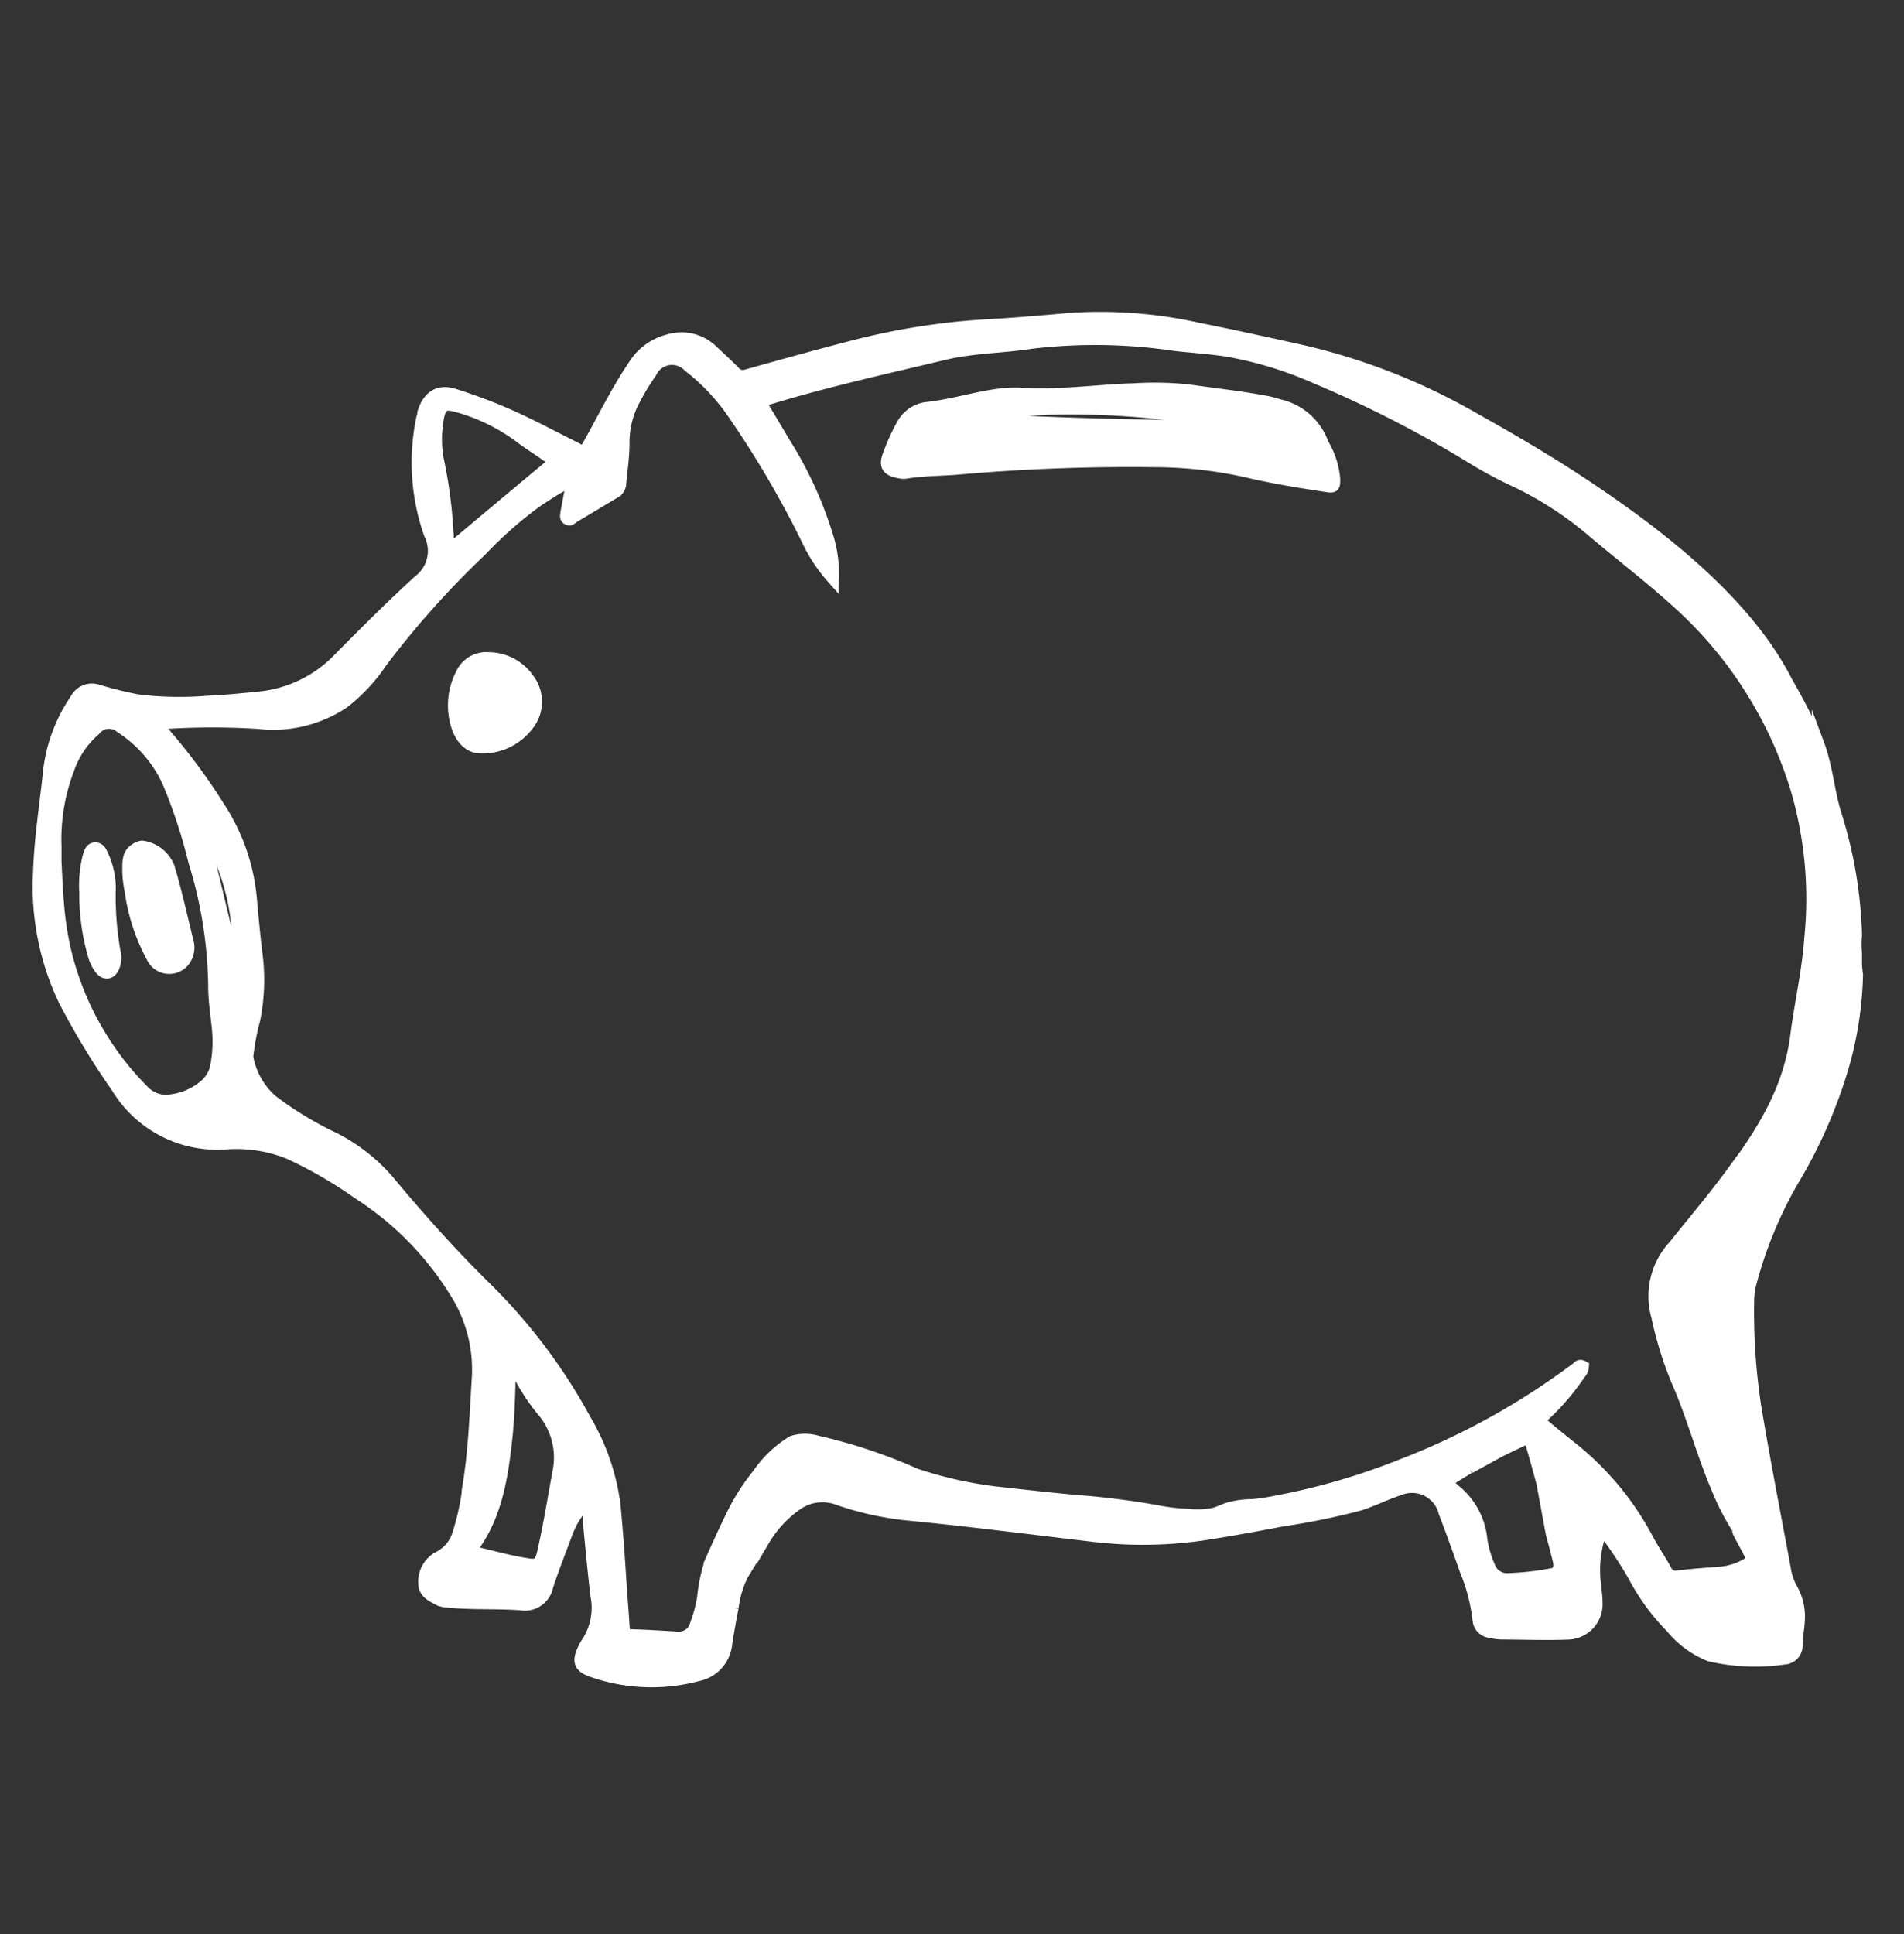
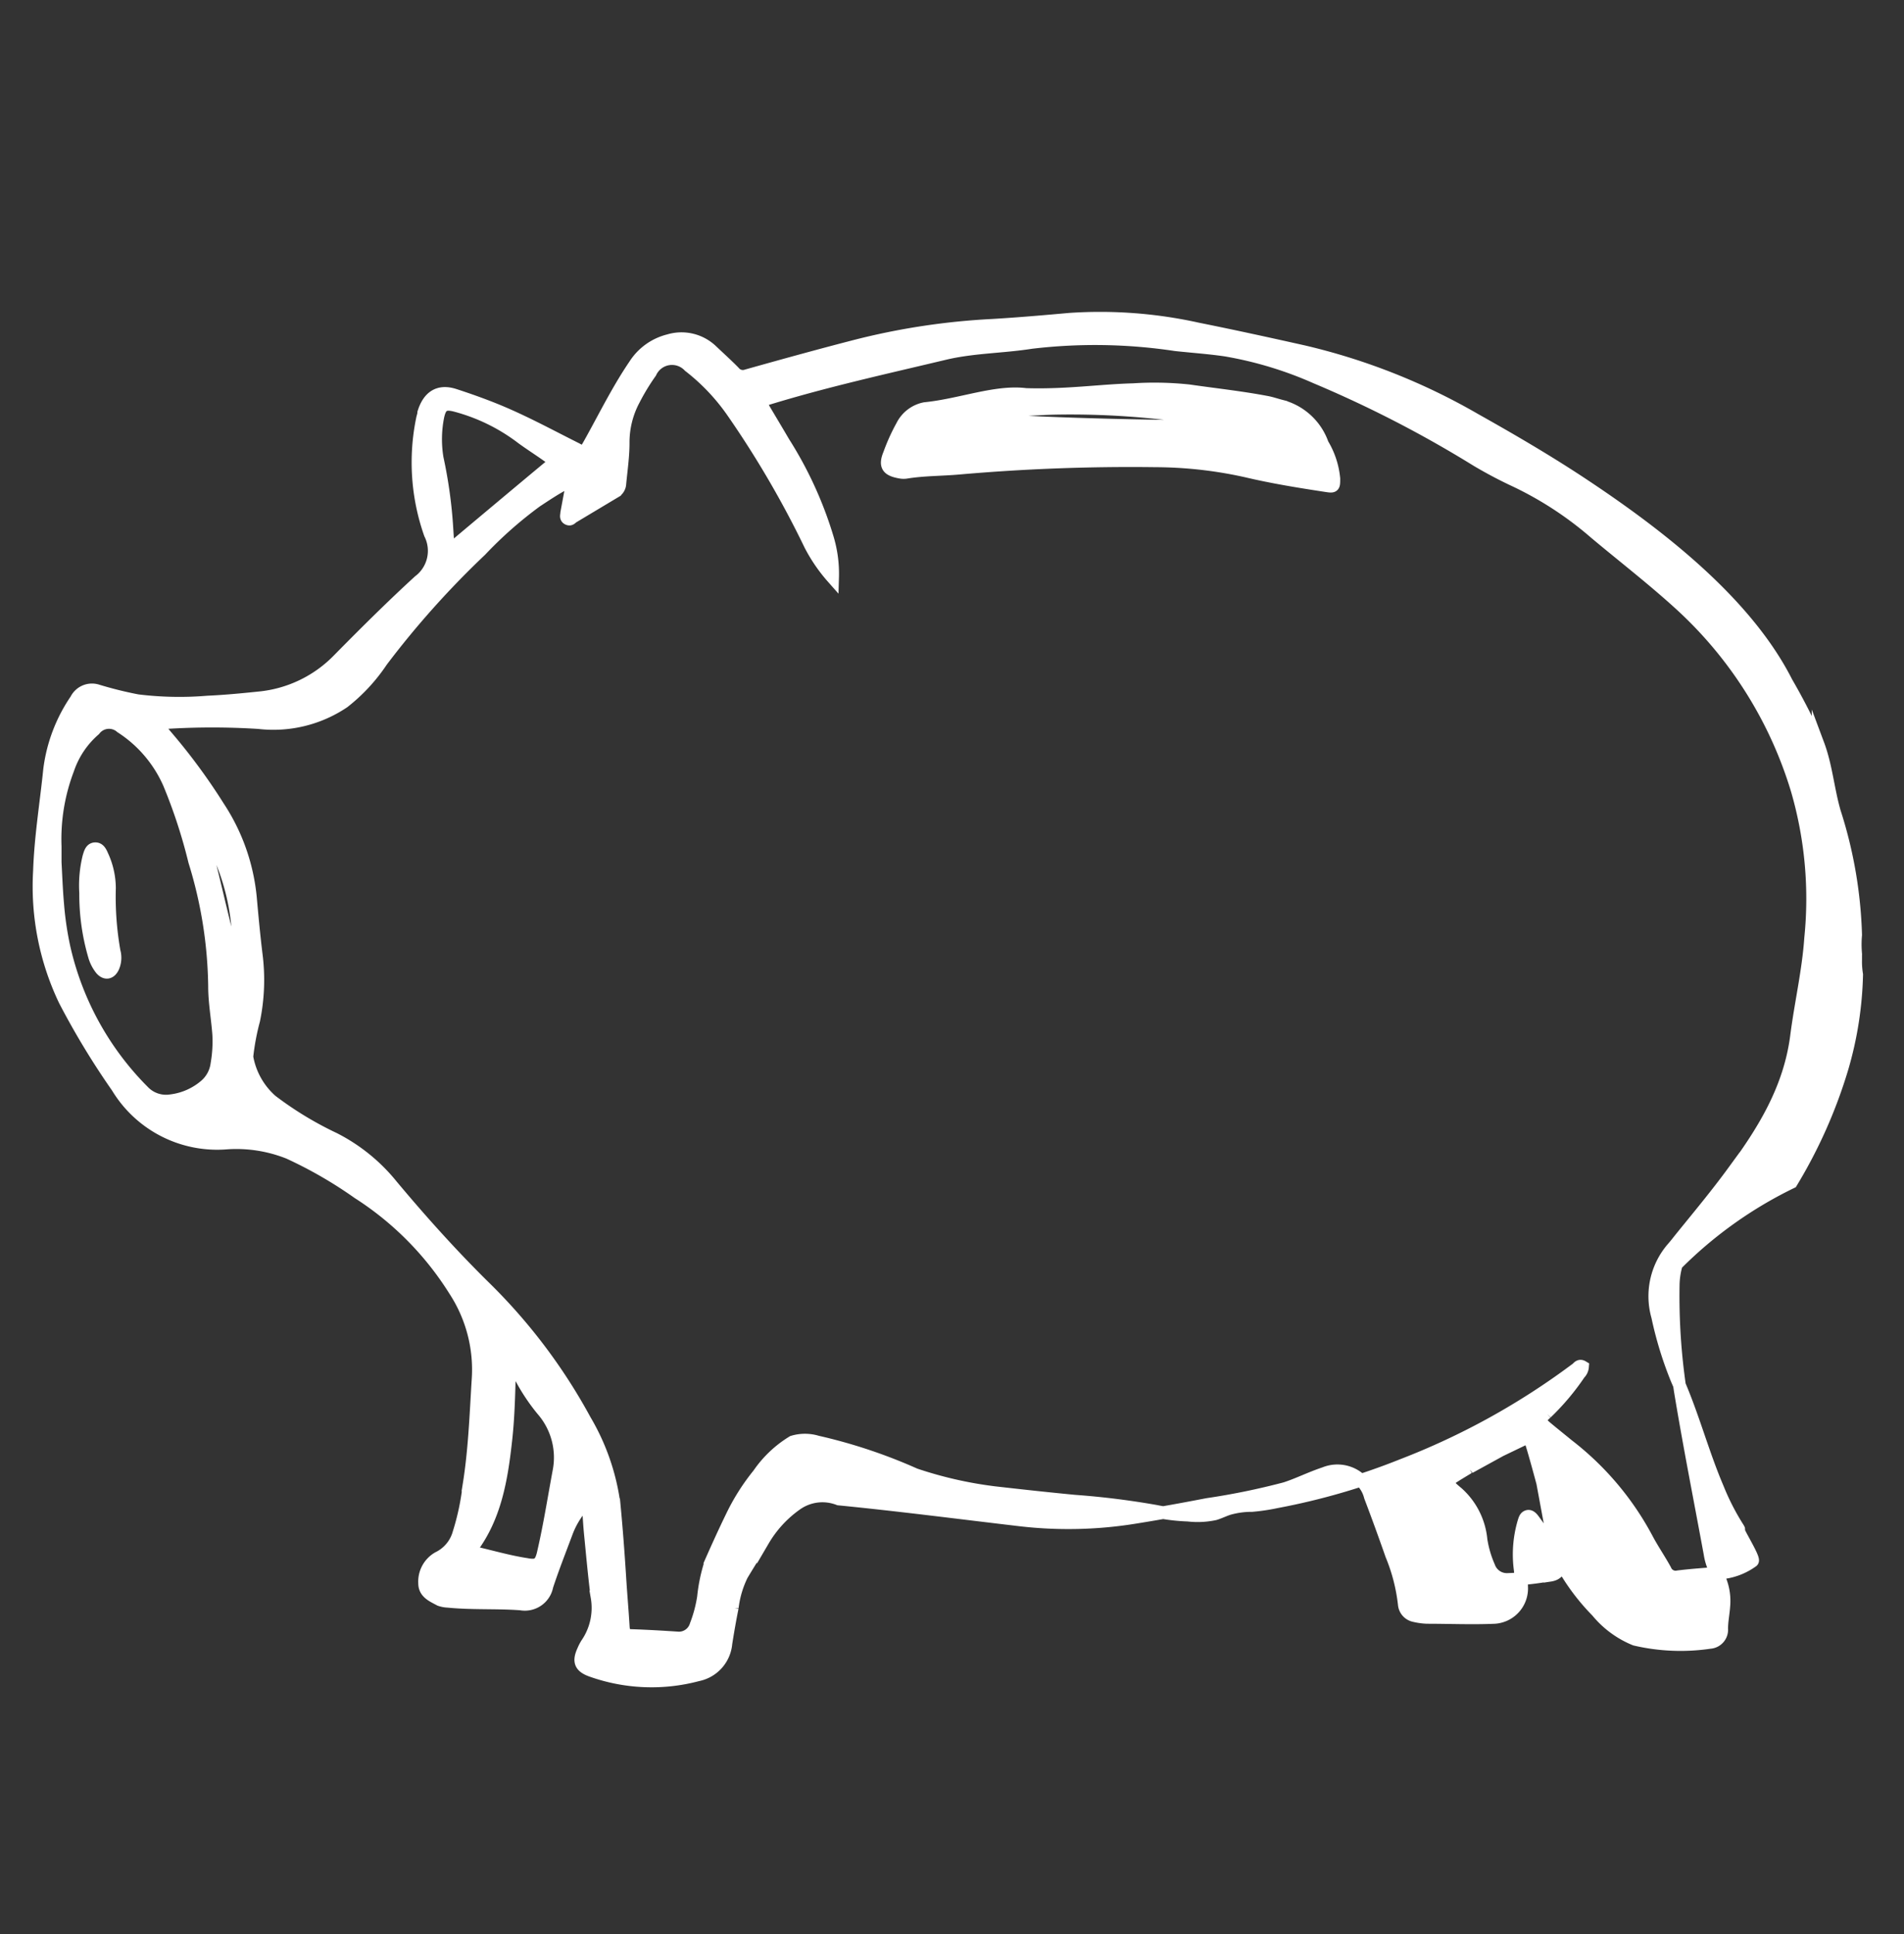
<svg xmlns="http://www.w3.org/2000/svg" id="Ebene_1" data-name="Ebene 1" viewBox="0 0 150.08 152.45">
  <rect x="0" y="0" width="150.08" height="152.45" fill="#333333" stroke="none" />
  <defs>
    <style>.cls-1{fill:#fff;stroke:#fff;stroke-miterlimit:10;}</style>
  </defs>
  <path class="cls-1" d="M80.86,31.09c3.21.1,5.83-.31,8.48-.38a25.53,25.53,0,0,1,4.37.09c2,.29,4.06.51,6.07.89.41.07.8.21,1.19.31a4.7,4.7,0,0,1,3.27,3,6.44,6.44,0,0,1,.9,2.73c0,.61,0,.64-.58.55-2.1-.32-4.21-.66-6.29-1.15a33.4,33.4,0,0,0-7.17-.81,155,155,0,0,0-15.54.58c-1.37.12-2.75.1-4.11.32a1.36,1.36,0,0,1-.45,0c-1-.17-1.29-.48-.89-1.44a15,15,0,0,1,1-2.21,2.55,2.55,0,0,1,1.8-1.37C75.72,31.92,78.49,30.79,80.86,31.09Zm-5.08,1.82c5.16.54,16,.72,21.12.72a5.4,5.4,0,0,0-1.81-.58,65.37,65.37,0,0,0-12-.87A50.86,50.86,0,0,0,75.78,32.91Z" />
-   <path class="cls-1" d="M38.51,51.9a3.79,3.79,0,0,1,3.09,1.61,2.9,2.9,0,0,1-.05,3.65,4.45,4.45,0,0,1-3.66,1.72c-.87,0-1.55-.69-1.86-1.77a5.34,5.34,0,0,1,.39-4A2.1,2.1,0,0,1,38.51,51.9Z" />
-   <path class="cls-1" d="M10.14,68.73c0-.76-.05-1.42.58-1.79a1.06,1.06,0,0,1,.48-.19,2.6,2.6,0,0,1,2.07,1.62c.58,1.92,1,3.89,1.49,5.84a1.7,1.7,0,0,1-.24,1.44A1.45,1.45,0,0,1,12,75.36a15.18,15.18,0,0,1-1.68-5.17A9,9,0,0,1,10.14,68.73Z" />
  <path class="cls-1" d="M6.75,70.38A9.43,9.43,0,0,1,7,67.55c.09-.28.16-.64.49-.66s.46.31.58.58A6.16,6.16,0,0,1,8.63,70,24.63,24.63,0,0,0,9,75a1.83,1.83,0,0,1-.09,1.22c-.23.48-.59.54-.93.16a3,3,0,0,1-.55-1.09A17.21,17.21,0,0,1,6.75,70.38Z" />
-   <path class="cls-1" d="M141.2,93.18a38.91,38.91,0,0,0,4-9,28.39,28.39,0,0,0,1.15-7.37,6.29,6.29,0,0,1-.08-1.15c0-.13,0-.25,0-.38a.41.41,0,0,0,0-.11,8.26,8.26,0,0,1,0-1.49A34.79,34.79,0,0,0,144.6,64c-.51-1.76-.65-3.61-1.29-5.32a49,49,0,0,0-2.49-4.9c-3.1-6.12-9.64-11.33-15.88-15.48-2.82-1.88-5.73-3.58-8.67-5.23a49.51,49.51,0,0,0-13.53-5.36c-2.77-.62-5.56-1.23-8.35-1.79a35.52,35.52,0,0,0-10.07-.76c-2,.18-4.08.36-6.12.48a54.66,54.66,0,0,0-10.78,1.64c-2.87.74-5.72,1.53-8.57,2.33a.9.9,0,0,1-1-.29c-.56-.57-1.16-1.11-1.74-1.66a3.44,3.44,0,0,0-3.39-.82,4.45,4.45,0,0,0-2.68,1.92c-1.36,2-2.4,4.14-3.57,6.23-.51.89-.4.71-1.13.35-2.13-1.07-4.22-2.21-6.42-3.09-1-.4-2.07-.78-3.12-1.12-1.2-.38-2,.12-2.4,1.4,0,.16-.07.32-.1.48a16.92,16.92,0,0,0,.61,9.06,3,3,0,0,1-.88,3.74c-2.18,2-4.26,4.07-6.33,6.17A10.07,10.07,0,0,1,20.42,55c-1.35.14-2.7.27-4.05.33a27,27,0,0,1-5.54-.11,30.82,30.82,0,0,1-3.15-.78A1.39,1.39,0,0,0,6,55.15a12.51,12.51,0,0,0-2.09,5.5c-.27,2.66-.71,5.3-.8,8a20.8,20.8,0,0,0,2,10.19,61.11,61.11,0,0,0,4.14,6.83,9.19,9.19,0,0,0,8.64,4.41,11.18,11.18,0,0,1,4.88.77A34.13,34.13,0,0,1,28.23,94a24.64,24.64,0,0,1,7.63,7.71,11.43,11.43,0,0,1,1.82,7.05c-.17,2.76-.27,5.53-.71,8.27a19.71,19.71,0,0,1-.8,3.81,3.07,3.07,0,0,1-1.62,1.94,2.15,2.15,0,0,0-1.08,2c0,.75.66,1,1.21,1.3a2.13,2.13,0,0,0,.63.12c1.91.19,3.83.07,5.74.21A1.77,1.77,0,0,0,43.11,125c.46-1.4,1-2.77,1.52-4.16a6.85,6.85,0,0,1,1.72-2.63c.06,1,.1,1.73.17,2.52.17,1.71.32,3.43.54,5.13a5,5,0,0,1-.81,3.7,4,4,0,0,0-.28.55c-.37.82-.22,1.22.6,1.53A14.09,14.09,0,0,0,55,132a2.78,2.78,0,0,0,2.22-2.49c.15-.94.31-1.88.5-2.81a7.93,7.93,0,0,1,.76-2.58c.55-.92,1.12-1.82,1.68-2.73a9.11,9.11,0,0,1,2.57-2.81,3.56,3.56,0,0,1,3.39-.44A24.38,24.38,0,0,0,72,119.38c4.78.47,9.54,1.09,14.31,1.65a32.85,32.85,0,0,0,9.13-.22c1.87-.3,3.74-.64,5.6-1a55.86,55.86,0,0,0,6.15-1.26c1-.32,2-.83,3.09-1.19a2.67,2.67,0,0,1,3.61,1.82q.87,2.29,1.68,4.61a14.27,14.27,0,0,1,1,3.88,1,1,0,0,0,.79.9,5.17,5.17,0,0,0,1,.14c1.78,0,3.57.08,5.35,0a2.29,2.29,0,0,0,2.11-2.42c0-.44-.07-.88-.11-1.32a9,9,0,0,1,.29-3.79c.06-.18.1-.37.29-.43s.35.13.47.29a33.55,33.55,0,0,1,2.08,3.19,17.06,17.06,0,0,0,2.93,4,7.54,7.54,0,0,0,3,2.21,15.78,15.78,0,0,0,5.89.24,1,1,0,0,0,.93-1.08c0-.6.13-1.2.17-1.81a4.41,4.41,0,0,0-.55-2.54,4.59,4.59,0,0,1-.54-1.56c-.79-4.29-1.64-8.57-2.35-12.88a49.58,49.58,0,0,1-.55-8.35,6.06,6.06,0,0,1,.25-1.58A33.24,33.24,0,0,1,141.2,93.18Zm2.88-20c.92.83.23,4.56-.7,5.94A40.15,40.15,0,0,1,144.08,73.18ZM34.51,32.85c.19-.91.5-1.11,1.34-.91a14.92,14.92,0,0,1,5.31,2.59c.73.53,1.48,1,2.22,1.54.33.22.37.39,0,.66-2.56,2.13-5.1,4.26-7.65,6.4-.12.09-.23.25-.39.18s-.12-.28-.12-.44c0-.44,0-.88,0-1.32a36.71,36.71,0,0,0-.76-5.44A9.16,9.16,0,0,1,34.51,32.85Zm-17.41,51a2.69,2.69,0,0,1-.92,1.71,5.11,5.11,0,0,1-2.71,1.19A2.48,2.48,0,0,1,11.28,86,23.33,23.33,0,0,1,5.05,74.68a25.5,25.5,0,0,1-.5-3.38c-.1-1.11-.14-2.23-.2-3.34h0c0-.42,0-.84,0-1.26a15.45,15.45,0,0,1,1-6.07,7.13,7.13,0,0,1,2.09-3.12,1.45,1.45,0,0,1,2.11-.21,10.12,10.12,0,0,1,3.79,4.45,41.65,41.65,0,0,1,2,6.12,34.56,34.56,0,0,1,1.57,9.86c0,1.28.24,2.55.33,3.82A10.38,10.38,0,0,1,17.1,83.85Zm1.58-8.43c0,.12,0,.26-.16.27s-.18-.15-.21-.28c-.38-1.55-.77-3.1-1.14-4.66s-.8-3.28-1.19-4.93a.5.5,0,0,1,0-.47,3.93,3.93,0,0,1,.93,1.27A17.84,17.84,0,0,1,18.8,74,6.48,6.48,0,0,1,18.68,75.42ZM44.05,116c-.39,2.1-.72,4.21-1.2,6.29-.21,1-.48,1.17-1.37,1-1.38-.21-2.74-.61-4.1-.92-.25-.06-.34-.18-.15-.43,1.78-2.41,2.29-5.31,2.62-8.27.22-1.87.26-3.76.31-5.64,0-.24-.08-.51.15-.76.28.49.56,1,.82,1.43a15.3,15.3,0,0,0,1.63,2.42A5.71,5.71,0,0,1,44.05,116Zm78.13,8.12a22.15,22.15,0,0,1-3.34.36,1.5,1.5,0,0,1-1.48-1,8.49,8.49,0,0,1-.62-2.12,5.65,5.65,0,0,0-1.87-3.7c-1-.83-.93-.89.09-1.52l.79-.48a.41.41,0,0,1,.19-.08l2.33-1.28,2.08-1a.46.46,0,0,1,.25.13c.11.1,1,3.43,1,3.43l.74,4c.19.7.38,1.4.55,2.11S122.78,124.06,122.18,124.15Zm14.46-31.79c-1.32,1.81-2.75,3.52-4.15,5.25-.2.25-.39.5-.6.74a5.79,5.79,0,0,0-1.23,5.43,29,29,0,0,0,1.54,5c1.23,2.77,2,5.76,3.19,8.54a19,19,0,0,0,1.59,3.11.75.75,0,0,1,.07.12,1,1,0,0,1,0,.16c.07.28,1.27,2.21,1.08,2.35a5,5,0,0,1-2.53.94c-1.11.09-2.23.16-3.34.3a.88.88,0,0,1-1-.53c-.46-.84-1-1.62-1.45-2.47a22.86,22.86,0,0,0-6.23-7.37c-.56-.46-1.14-.92-1.7-1.39s-.58-.65,0-1.16a19,19,0,0,0,2.61-3.1.83.83,0,0,0,.25-.53c-.2-.12-.31,0-.42.12a57.12,57.12,0,0,1-13.8,7.64,52.79,52.79,0,0,1-9.89,2.88,15.93,15.93,0,0,1-1.94.29,6.6,6.6,0,0,0-1.87.26c-.36.12-.7.29-1.06.4a6.48,6.48,0,0,1-2.11.1,15.21,15.21,0,0,1-2.52-.3,62.88,62.88,0,0,0-6.42-.8c-2.1-.2-4.2-.43-6.3-.67a31.77,31.77,0,0,1-6.29-1.43,41.3,41.3,0,0,0-7.71-2.57,3.31,3.31,0,0,0-1.92,0,8.83,8.83,0,0,0-2.69,2.55,16.92,16.92,0,0,0-2.12,3.35c-.57,1.17-1.11,2.36-1.64,3.56a13,13,0,0,0-.59,2.78,10.61,10.61,0,0,1-.59,2.21,1.4,1.4,0,0,1-1.47,1c-1.21-.08-2.41-.15-3.62-.19-.43,0-.61-.2-.64-.66-.08-1.34-.2-2.69-.28-4-.12-1.88-.26-3.76-.44-5.64a17.61,17.61,0,0,0-2.31-6.68,44.19,44.19,0,0,0-8-10.57c-2.52-2.49-4.91-5.15-7.21-7.9a14,14,0,0,0-4.56-3.7,27.55,27.55,0,0,1-4.94-3,5.94,5.94,0,0,1-1.93-3.46A18.65,18.65,0,0,1,20,80.4a15.71,15.71,0,0,0,.19-5.21c-.18-1.47-.32-3-.45-4.44a15.68,15.68,0,0,0-2.53-7.16A47,47,0,0,0,13.09,58c-.19-.23-.38-.45-.56-.68s-.13-.34.13-.37l.39,0a58.15,58.15,0,0,1,7.35,0,9.91,9.91,0,0,0,6.68-1.62,13.87,13.87,0,0,0,3-3.24,71.27,71.27,0,0,1,7.8-8.72,32.33,32.33,0,0,1,4.4-3.88c.75-.49,1.5-1,2.3-1.41.14-.08.3-.25.46-.1s0,.3,0,.45c-.12.67-.25,1.33-.37,2,0,.15-.09.34.08.44s.25,0,.36-.1l3.34-2a.78.78,0,0,0,.41-.66c.1-1.06.26-2.13.26-3.2a7.13,7.13,0,0,1,.84-3.4,17.49,17.49,0,0,1,1.31-2.16,1.87,1.87,0,0,1,3.06-.5,16.39,16.39,0,0,1,3.41,3.59,77.21,77.21,0,0,1,6.13,10.5,12.58,12.58,0,0,0,1.76,2.57,9.75,9.75,0,0,0-.41-3.1,30.34,30.34,0,0,0-3.45-7.54c-.52-.89-1.05-1.77-1.57-2.65-.31-.55-.27-.62.3-.8,4.6-1.41,9.28-2.44,13.94-3.55,2.26-.54,4.57-.52,6.85-.88a42.59,42.59,0,0,1,11.39.18c1.3.14,2.61.23,3.92.42a30,30,0,0,1,7.12,2.15,91.71,91.71,0,0,1,12.69,6.54,34.66,34.66,0,0,0,3.07,1.62A27.75,27.75,0,0,1,125.74,42c2.28,1.91,4.63,3.72,6.83,5.74a32.5,32.5,0,0,1,9.08,14.49,30.73,30.73,0,0,1,1.07,11.71c-.18,2.61-.78,5.14-1.11,7.72C141.07,85.84,139,89.16,136.64,92.36ZM134,103" />
+   <path class="cls-1" d="M141.2,93.18a38.91,38.91,0,0,0,4-9,28.39,28.39,0,0,0,1.15-7.37,6.29,6.29,0,0,1-.08-1.15c0-.13,0-.25,0-.38a.41.41,0,0,0,0-.11,8.26,8.26,0,0,1,0-1.49A34.79,34.79,0,0,0,144.6,64c-.51-1.76-.65-3.61-1.29-5.32a49,49,0,0,0-2.49-4.9c-3.1-6.12-9.64-11.33-15.88-15.48-2.82-1.88-5.73-3.58-8.67-5.23a49.51,49.51,0,0,0-13.53-5.36c-2.77-.62-5.56-1.23-8.35-1.79a35.52,35.52,0,0,0-10.07-.76c-2,.18-4.08.36-6.12.48a54.66,54.66,0,0,0-10.78,1.64c-2.87.74-5.72,1.53-8.57,2.33a.9.9,0,0,1-1-.29c-.56-.57-1.16-1.11-1.74-1.66a3.44,3.44,0,0,0-3.39-.82,4.45,4.45,0,0,0-2.68,1.92c-1.36,2-2.4,4.14-3.57,6.23-.51.89-.4.71-1.13.35-2.13-1.07-4.22-2.21-6.42-3.09-1-.4-2.07-.78-3.12-1.12-1.2-.38-2,.12-2.4,1.4,0,.16-.07.32-.1.48a16.92,16.92,0,0,0,.61,9.06,3,3,0,0,1-.88,3.74c-2.18,2-4.26,4.07-6.33,6.17A10.07,10.07,0,0,1,20.42,55c-1.35.14-2.7.27-4.05.33a27,27,0,0,1-5.54-.11,30.82,30.82,0,0,1-3.15-.78A1.39,1.39,0,0,0,6,55.15a12.51,12.51,0,0,0-2.09,5.5c-.27,2.66-.71,5.3-.8,8a20.8,20.8,0,0,0,2,10.19,61.11,61.11,0,0,0,4.14,6.83,9.19,9.19,0,0,0,8.64,4.41,11.18,11.18,0,0,1,4.88.77A34.13,34.13,0,0,1,28.23,94a24.64,24.64,0,0,1,7.63,7.71,11.43,11.43,0,0,1,1.82,7.05c-.17,2.76-.27,5.53-.71,8.27a19.71,19.71,0,0,1-.8,3.81,3.07,3.07,0,0,1-1.62,1.94,2.15,2.15,0,0,0-1.08,2c0,.75.66,1,1.21,1.3a2.13,2.13,0,0,0,.63.12c1.91.19,3.83.07,5.74.21A1.77,1.77,0,0,0,43.11,125c.46-1.4,1-2.77,1.52-4.16a6.85,6.85,0,0,1,1.72-2.63c.06,1,.1,1.73.17,2.52.17,1.71.32,3.43.54,5.13a5,5,0,0,1-.81,3.7,4,4,0,0,0-.28.55c-.37.82-.22,1.22.6,1.53A14.09,14.09,0,0,0,55,132a2.78,2.78,0,0,0,2.22-2.49c.15-.94.31-1.88.5-2.81a7.93,7.93,0,0,1,.76-2.58c.55-.92,1.12-1.82,1.68-2.73a9.11,9.11,0,0,1,2.57-2.81,3.56,3.56,0,0,1,3.39-.44c4.78.47,9.54,1.09,14.31,1.65a32.85,32.85,0,0,0,9.13-.22c1.87-.3,3.74-.64,5.6-1a55.86,55.86,0,0,0,6.15-1.26c1-.32,2-.83,3.09-1.19a2.67,2.67,0,0,1,3.61,1.82q.87,2.29,1.68,4.61a14.27,14.27,0,0,1,1,3.88,1,1,0,0,0,.79.9,5.17,5.17,0,0,0,1,.14c1.78,0,3.57.08,5.35,0a2.29,2.29,0,0,0,2.11-2.42c0-.44-.07-.88-.11-1.32a9,9,0,0,1,.29-3.79c.06-.18.1-.37.29-.43s.35.13.47.29a33.55,33.55,0,0,1,2.08,3.19,17.06,17.06,0,0,0,2.93,4,7.54,7.54,0,0,0,3,2.21,15.78,15.78,0,0,0,5.89.24,1,1,0,0,0,.93-1.08c0-.6.13-1.2.17-1.81a4.41,4.41,0,0,0-.55-2.54,4.59,4.59,0,0,1-.54-1.56c-.79-4.29-1.64-8.57-2.35-12.88a49.58,49.58,0,0,1-.55-8.35,6.06,6.06,0,0,1,.25-1.58A33.24,33.24,0,0,1,141.2,93.18Zm2.88-20c.92.83.23,4.56-.7,5.94A40.15,40.15,0,0,1,144.08,73.18ZM34.51,32.85c.19-.91.5-1.11,1.34-.91a14.92,14.92,0,0,1,5.31,2.59c.73.53,1.48,1,2.22,1.54.33.22.37.39,0,.66-2.56,2.13-5.1,4.26-7.65,6.4-.12.09-.23.25-.39.18s-.12-.28-.12-.44c0-.44,0-.88,0-1.32a36.71,36.71,0,0,0-.76-5.44A9.16,9.16,0,0,1,34.51,32.85Zm-17.41,51a2.69,2.69,0,0,1-.92,1.71,5.11,5.11,0,0,1-2.71,1.19A2.48,2.48,0,0,1,11.28,86,23.33,23.33,0,0,1,5.05,74.68a25.5,25.5,0,0,1-.5-3.38c-.1-1.11-.14-2.23-.2-3.34h0c0-.42,0-.84,0-1.26a15.45,15.45,0,0,1,1-6.07,7.13,7.13,0,0,1,2.09-3.12,1.45,1.45,0,0,1,2.11-.21,10.12,10.12,0,0,1,3.79,4.45,41.65,41.65,0,0,1,2,6.12,34.56,34.56,0,0,1,1.57,9.86c0,1.28.24,2.55.33,3.82A10.38,10.38,0,0,1,17.1,83.85Zm1.58-8.43c0,.12,0,.26-.16.27s-.18-.15-.21-.28c-.38-1.55-.77-3.1-1.14-4.66s-.8-3.28-1.19-4.93a.5.5,0,0,1,0-.47,3.93,3.93,0,0,1,.93,1.27A17.84,17.84,0,0,1,18.8,74,6.48,6.48,0,0,1,18.68,75.42ZM44.05,116c-.39,2.1-.72,4.21-1.2,6.29-.21,1-.48,1.17-1.37,1-1.38-.21-2.74-.61-4.1-.92-.25-.06-.34-.18-.15-.43,1.78-2.41,2.29-5.31,2.62-8.27.22-1.87.26-3.76.31-5.64,0-.24-.08-.51.15-.76.28.49.56,1,.82,1.43a15.3,15.3,0,0,0,1.63,2.42A5.71,5.71,0,0,1,44.05,116Zm78.13,8.12a22.15,22.15,0,0,1-3.34.36,1.5,1.5,0,0,1-1.48-1,8.49,8.49,0,0,1-.62-2.12,5.65,5.65,0,0,0-1.87-3.7c-1-.83-.93-.89.09-1.52l.79-.48a.41.41,0,0,1,.19-.08l2.33-1.28,2.08-1a.46.46,0,0,1,.25.13c.11.1,1,3.43,1,3.43l.74,4c.19.7.38,1.4.55,2.11S122.78,124.06,122.18,124.15Zm14.46-31.79c-1.32,1.81-2.75,3.52-4.15,5.25-.2.25-.39.5-.6.74a5.79,5.79,0,0,0-1.23,5.43,29,29,0,0,0,1.54,5c1.23,2.77,2,5.76,3.19,8.54a19,19,0,0,0,1.59,3.11.75.75,0,0,1,.07.12,1,1,0,0,1,0,.16c.07.28,1.27,2.21,1.08,2.35a5,5,0,0,1-2.53.94c-1.11.09-2.23.16-3.34.3a.88.88,0,0,1-1-.53c-.46-.84-1-1.62-1.45-2.47a22.86,22.86,0,0,0-6.23-7.37c-.56-.46-1.14-.92-1.7-1.39s-.58-.65,0-1.16a19,19,0,0,0,2.61-3.1.83.83,0,0,0,.25-.53c-.2-.12-.31,0-.42.12a57.12,57.12,0,0,1-13.8,7.64,52.79,52.79,0,0,1-9.89,2.88,15.93,15.93,0,0,1-1.94.29,6.6,6.6,0,0,0-1.87.26c-.36.12-.7.29-1.06.4a6.48,6.48,0,0,1-2.11.1,15.21,15.21,0,0,1-2.52-.3,62.88,62.88,0,0,0-6.42-.8c-2.1-.2-4.2-.43-6.3-.67a31.77,31.77,0,0,1-6.29-1.43,41.3,41.3,0,0,0-7.71-2.57,3.31,3.31,0,0,0-1.92,0,8.83,8.83,0,0,0-2.69,2.55,16.92,16.92,0,0,0-2.12,3.35c-.57,1.17-1.11,2.36-1.64,3.56a13,13,0,0,0-.59,2.78,10.61,10.61,0,0,1-.59,2.21,1.4,1.4,0,0,1-1.47,1c-1.21-.08-2.41-.15-3.62-.19-.43,0-.61-.2-.64-.66-.08-1.34-.2-2.69-.28-4-.12-1.88-.26-3.76-.44-5.64a17.61,17.61,0,0,0-2.31-6.68,44.19,44.19,0,0,0-8-10.57c-2.52-2.49-4.91-5.15-7.21-7.9a14,14,0,0,0-4.56-3.7,27.55,27.55,0,0,1-4.94-3,5.94,5.94,0,0,1-1.93-3.46A18.65,18.65,0,0,1,20,80.4a15.71,15.71,0,0,0,.19-5.21c-.18-1.47-.32-3-.45-4.44a15.68,15.68,0,0,0-2.53-7.16A47,47,0,0,0,13.09,58c-.19-.23-.38-.45-.56-.68s-.13-.34.13-.37l.39,0a58.15,58.15,0,0,1,7.35,0,9.91,9.91,0,0,0,6.68-1.62,13.87,13.87,0,0,0,3-3.24,71.27,71.27,0,0,1,7.8-8.72,32.33,32.33,0,0,1,4.4-3.88c.75-.49,1.5-1,2.3-1.41.14-.08.3-.25.46-.1s0,.3,0,.45c-.12.67-.25,1.33-.37,2,0,.15-.09.34.08.44s.25,0,.36-.1l3.34-2a.78.78,0,0,0,.41-.66c.1-1.06.26-2.13.26-3.2a7.13,7.13,0,0,1,.84-3.4,17.49,17.49,0,0,1,1.31-2.16,1.87,1.87,0,0,1,3.06-.5,16.39,16.39,0,0,1,3.41,3.59,77.21,77.21,0,0,1,6.13,10.5,12.58,12.58,0,0,0,1.76,2.57,9.75,9.75,0,0,0-.41-3.1,30.34,30.34,0,0,0-3.45-7.54c-.52-.89-1.05-1.77-1.57-2.65-.31-.55-.27-.62.3-.8,4.6-1.41,9.28-2.44,13.94-3.55,2.26-.54,4.57-.52,6.85-.88a42.59,42.59,0,0,1,11.39.18c1.3.14,2.61.23,3.92.42a30,30,0,0,1,7.12,2.15,91.71,91.71,0,0,1,12.69,6.54,34.66,34.66,0,0,0,3.07,1.62A27.75,27.75,0,0,1,125.74,42c2.28,1.91,4.63,3.72,6.83,5.74a32.5,32.5,0,0,1,9.08,14.49,30.73,30.73,0,0,1,1.07,11.71c-.18,2.61-.78,5.14-1.11,7.72C141.07,85.84,139,89.16,136.64,92.36ZM134,103" />
</svg>